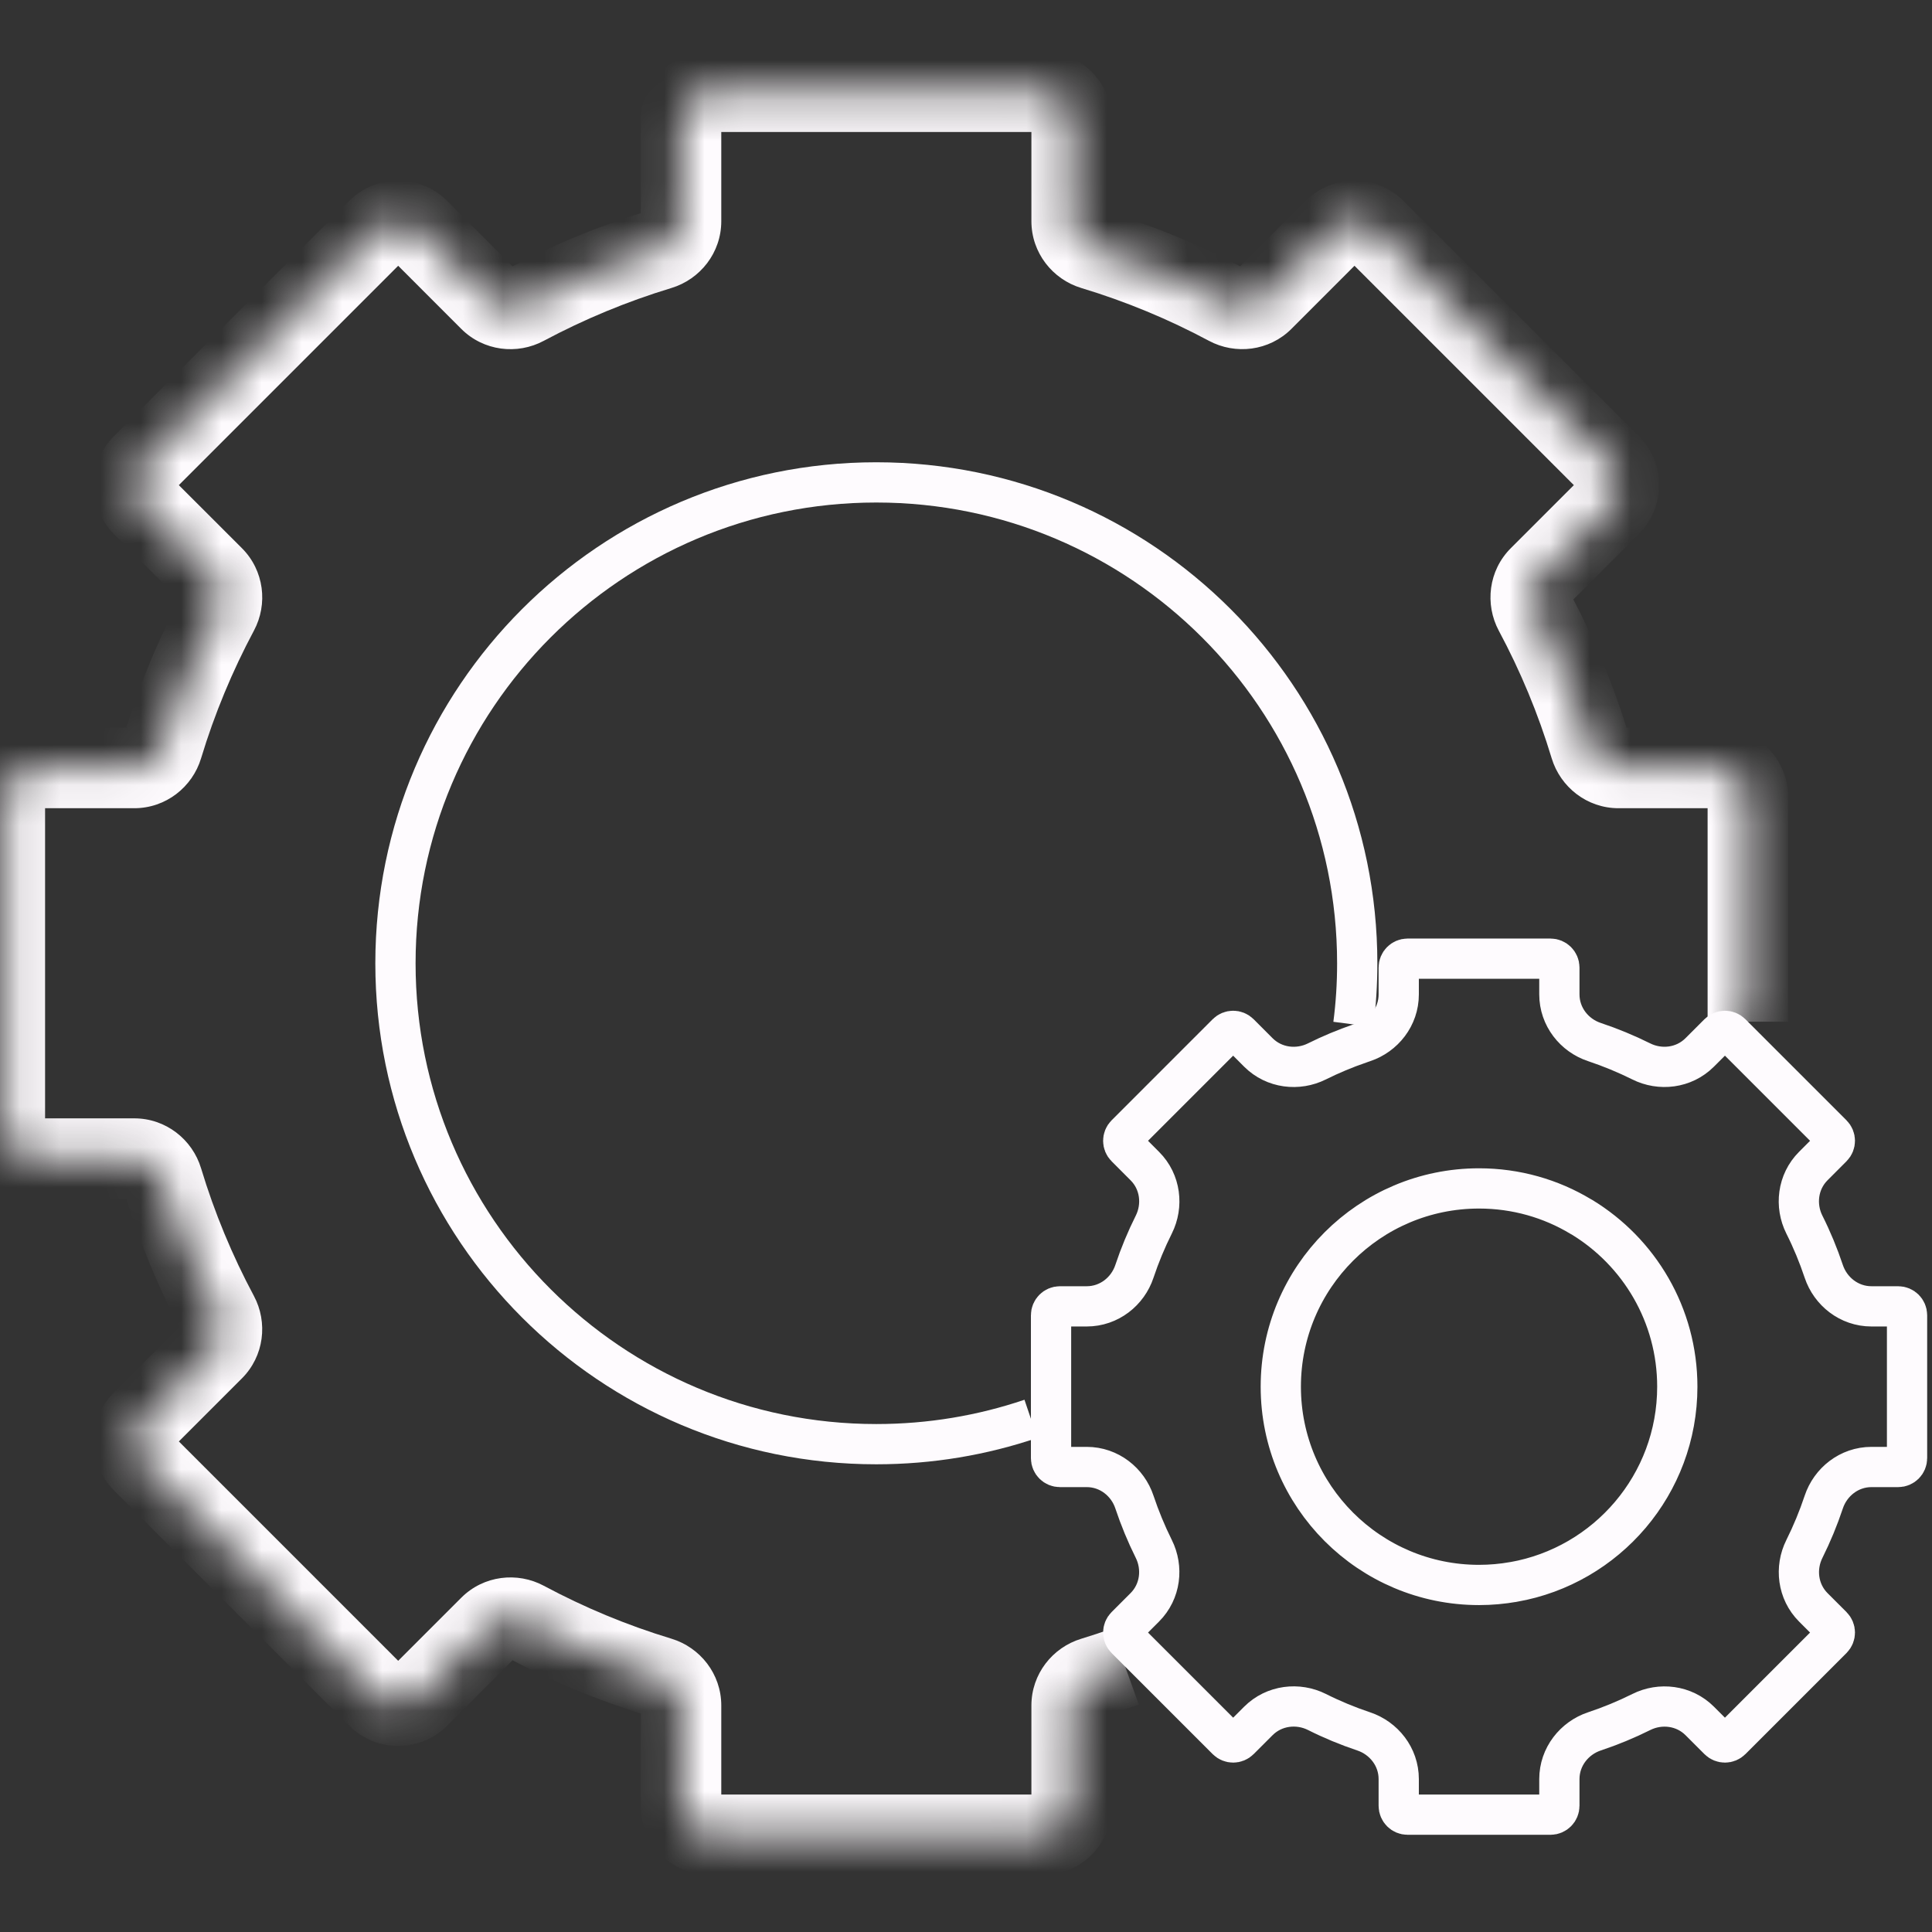
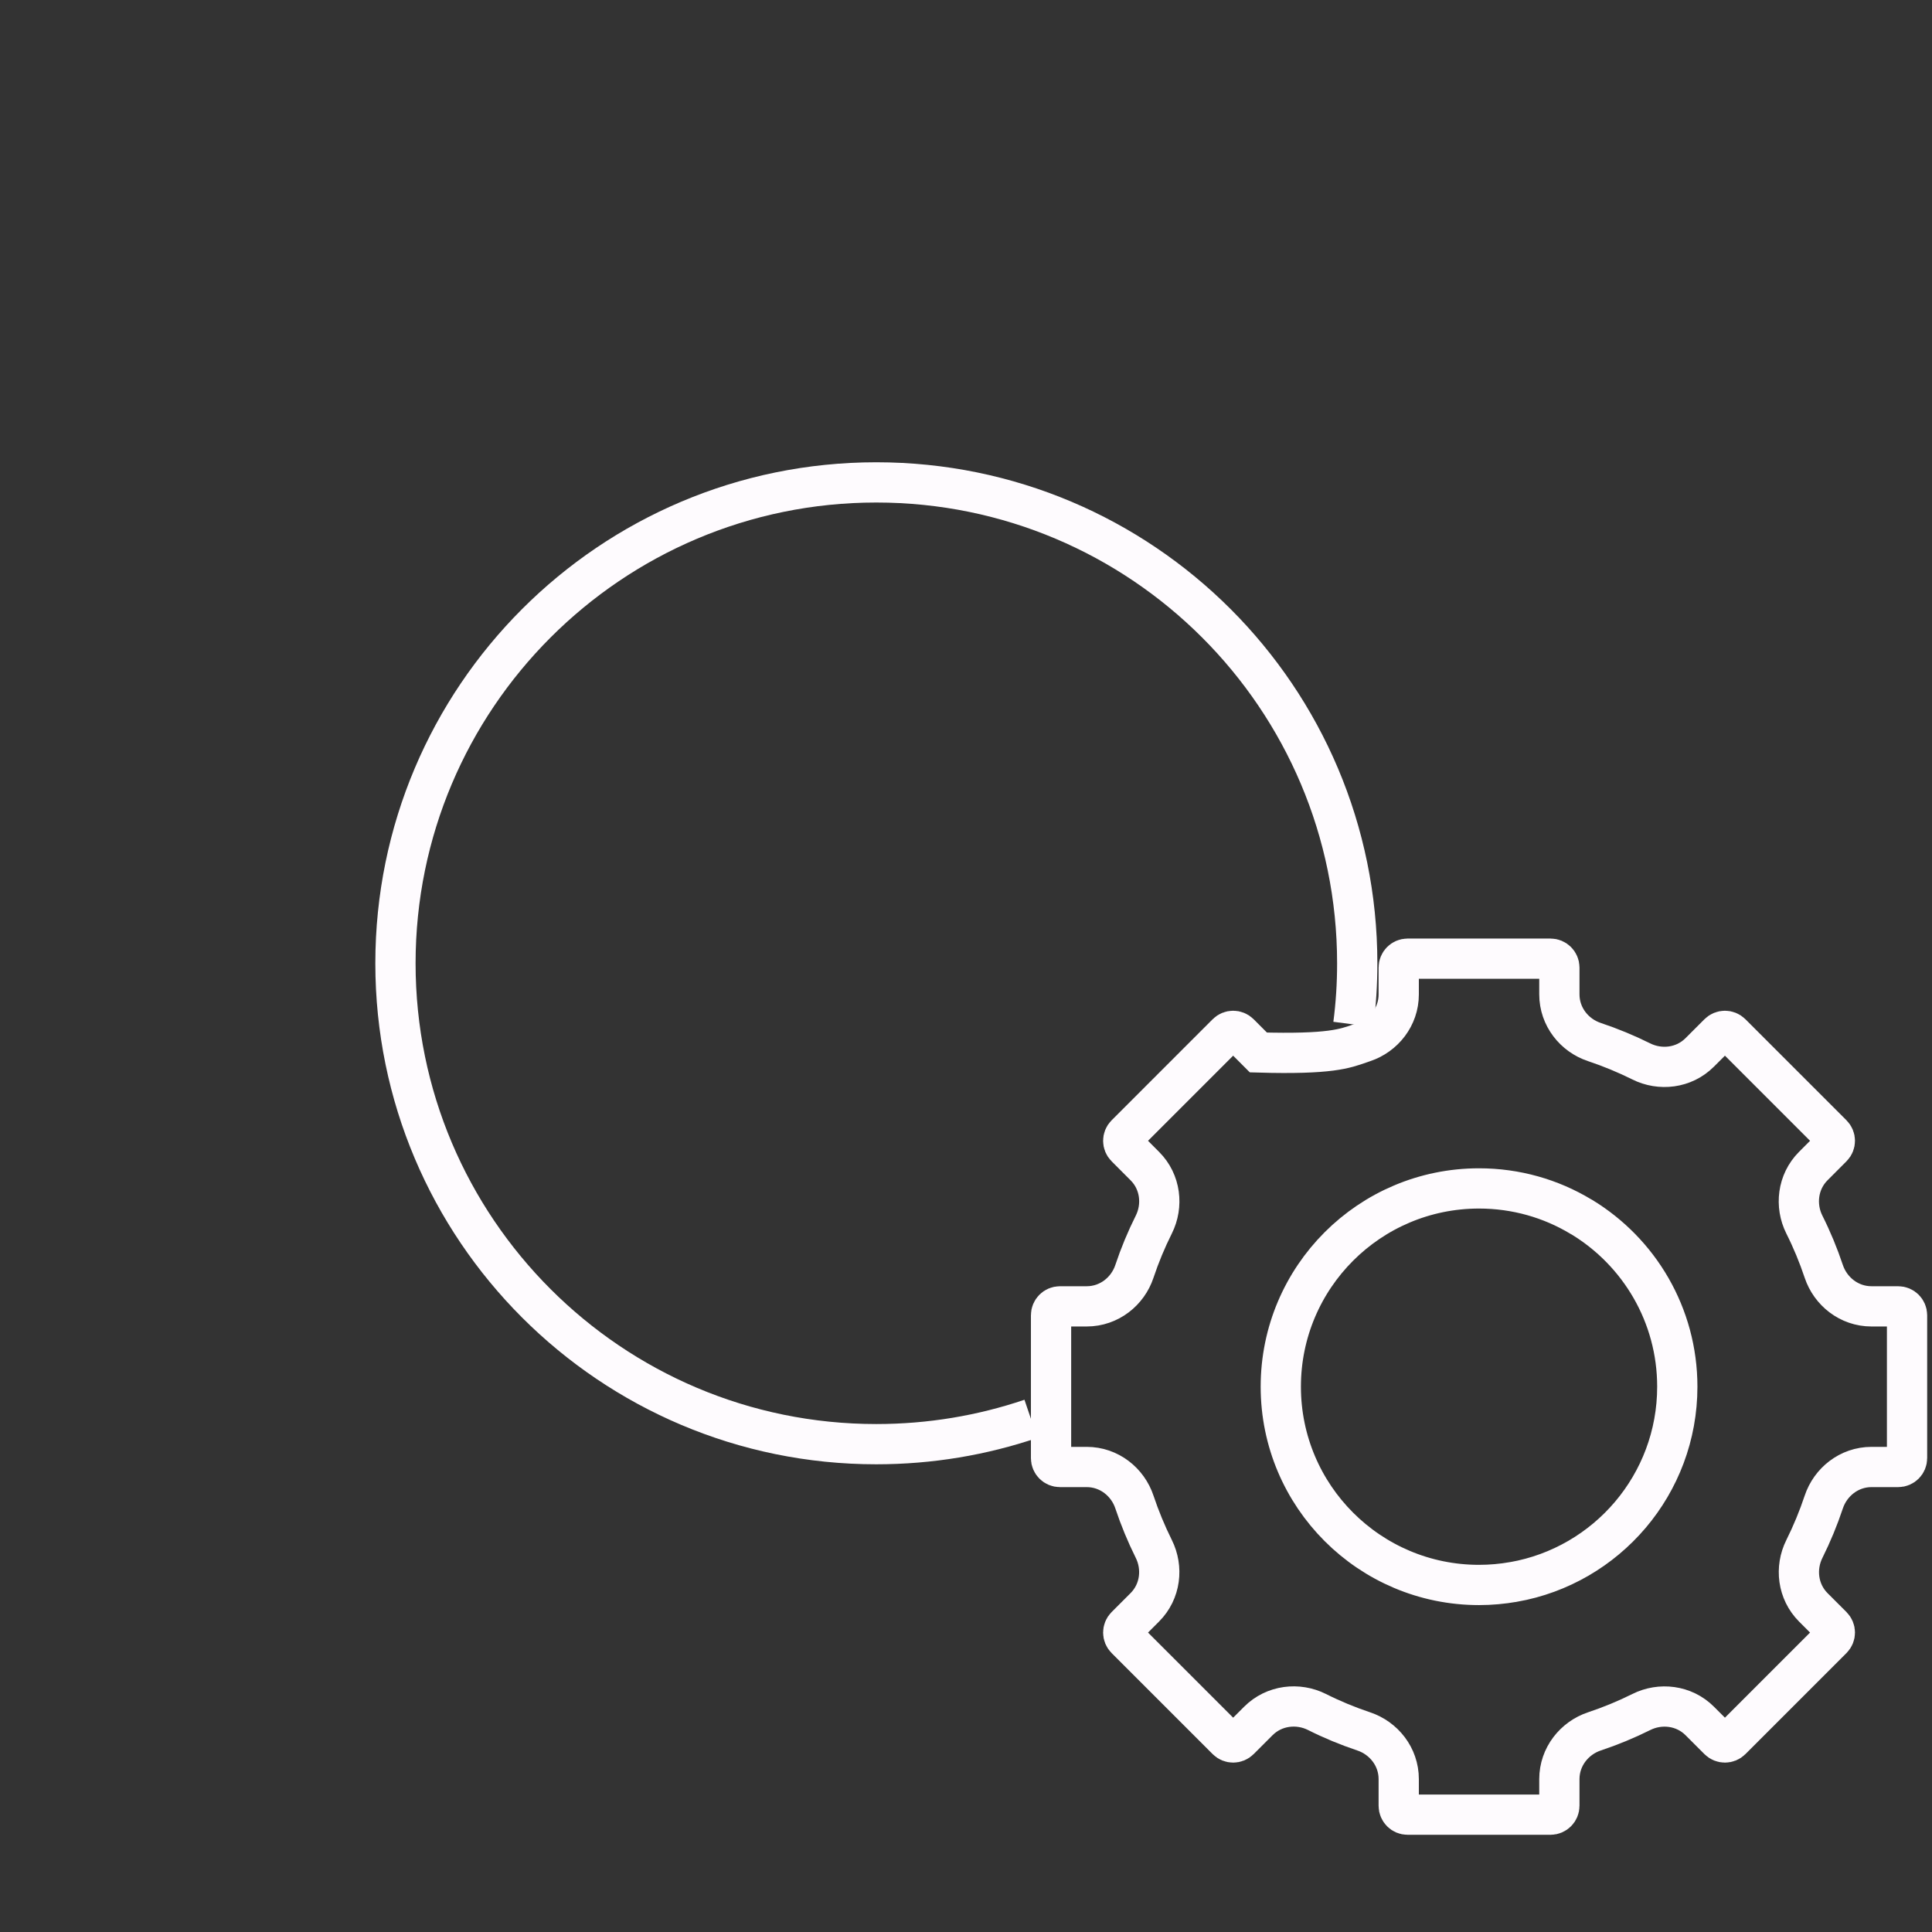
<svg xmlns="http://www.w3.org/2000/svg" width="48" height="48" viewBox="0 0 48 48" fill="none">
  <rect x="0" y="0" width="48" height="48" fill="#333333" stroke="none" />
  <mask id="path-1-inside-1_4190_14767" fill="white">
    <path d="M27.955 41.407C27.691 41.502 27.424 41.589 27.154 41.671C26.843 41.765 26.625 42.048 26.625 42.373V44.865C26.625 45.263 26.303 45.585 25.905 45.585H17.64C17.242 45.585 16.92 45.263 16.92 44.865V42.372C16.92 42.047 16.701 41.763 16.39 41.669C15.219 41.315 14.098 40.847 13.038 40.28C12.752 40.126 12.397 40.172 12.167 40.402L10.402 42.167C10.121 42.448 9.665 42.448 9.384 42.167L3.538 36.322C3.257 36.04 3.257 35.584 3.538 35.303L5.303 33.538C5.533 33.309 5.579 32.953 5.425 32.667C4.858 31.607 4.392 30.486 4.039 29.316C3.945 29.004 3.661 28.785 3.336 28.785H0.84C0.442 28.785 0.12 28.463 0.12 28.065V19.8C0.12 19.402 0.442 19.08 0.84 19.08H3.336C3.661 19.08 3.945 18.861 4.039 18.55C4.393 17.38 4.86 16.258 5.426 15.198C5.579 14.912 5.533 14.557 5.304 14.327L3.538 12.562C3.257 12.281 3.257 11.825 3.538 11.544L9.384 5.698C9.665 5.417 10.121 5.417 10.402 5.698L12.167 7.464C12.397 7.693 12.752 7.74 13.038 7.586C14.098 7.02 15.219 6.553 16.39 6.199C16.701 6.105 16.92 5.821 16.92 5.496V3C16.92 2.603 17.242 2.28 17.64 2.28H25.905C26.303 2.28 26.625 2.603 26.625 3V5.496C26.625 5.821 26.844 6.105 27.156 6.199C28.326 6.552 29.447 7.018 30.507 7.586C30.793 7.739 31.148 7.693 31.378 7.463L33.143 5.698C33.424 5.417 33.88 5.417 34.161 5.698L40.007 11.544C40.288 11.825 40.288 12.281 40.007 12.562L38.242 14.327C38.012 14.557 37.966 14.912 38.12 15.199C38.687 16.258 39.155 17.38 39.508 18.55C39.603 18.861 39.886 19.08 40.212 19.08H42.705C43.103 19.08 43.425 19.402 43.425 19.8V25.384" />
  </mask>
-   <path d="M39.508 18.55L38.551 18.839L39.508 18.55ZM38.242 14.327L38.949 15.034L38.242 14.327ZM38.12 15.199L37.238 15.671L38.12 15.199ZM40.007 11.544L39.3 12.251L40.007 11.544ZM33.143 5.698L32.436 4.991L33.143 5.698ZM34.161 5.698L33.454 6.405L34.161 5.698ZM30.507 7.586L30.978 6.704L30.507 7.586ZM31.378 7.463L30.671 6.756L31.378 7.463ZM27.156 6.199L26.866 7.156L27.156 6.199ZM16.39 6.199L16.679 7.156L16.39 6.199ZM12.167 7.464L11.46 8.171L12.167 7.464ZM13.038 7.586L13.509 8.468L13.038 7.586ZM9.384 5.698L8.677 4.991L9.384 5.698ZM10.402 5.698L11.109 4.991L10.402 5.698ZM3.538 12.562L4.245 11.855L3.538 12.562ZM3.538 11.544L2.831 10.837L3.538 11.544ZM5.426 15.198L4.544 14.727L5.426 15.198ZM5.304 14.327L6.011 13.62L5.304 14.327ZM4.039 18.55L3.082 18.26L4.039 18.55ZM5.303 33.538L6.01 34.246L5.303 33.538ZM5.425 32.667L4.544 33.139L5.425 32.667ZM3.538 36.322L4.245 35.614L3.538 36.322ZM3.538 35.303L4.245 36.011L3.538 35.303ZM10.402 42.167L9.695 41.46L10.402 42.167ZM9.384 42.167L10.091 41.46L9.384 42.167ZM12.167 40.402L12.874 41.109L12.167 40.402ZM27.154 41.671L26.864 40.714L27.154 41.671ZM27.617 40.466C27.37 40.554 27.119 40.636 26.864 40.714L27.443 42.628C27.728 42.542 28.011 42.449 28.293 42.348L27.617 40.466ZM25.625 42.373V44.865H27.625V42.373H25.625ZM25.905 44.585H17.64V46.585H25.905V44.585ZM17.92 44.865V42.372H15.92V44.865H17.92ZM16.679 40.712C15.573 40.377 14.513 39.935 13.511 39.398L12.566 41.161C13.683 41.76 14.866 42.253 16.1 42.626L16.679 40.712ZM11.46 39.695L9.695 41.46L11.109 42.874L12.874 41.109L11.46 39.695ZM10.091 41.46L4.245 35.614L2.831 37.029L8.677 42.874L10.091 41.46ZM4.245 36.011L6.01 34.246L4.596 32.831L2.831 34.596L4.245 36.011ZM6.307 32.195C5.771 31.193 5.33 30.133 4.996 29.027L3.082 29.605C3.454 30.839 3.946 32.021 4.544 33.139L6.307 32.195ZM3.336 27.785H0.84V29.785H3.336V27.785ZM1.12 28.065V19.8H-0.88V28.065H1.12ZM0.84 20.08H3.336V18.08H0.84V20.08ZM4.996 18.839C5.33 17.733 5.773 16.672 6.308 15.669L4.544 14.727C3.948 15.844 3.455 17.026 3.082 18.26L4.996 18.839ZM6.011 13.62L4.245 11.855L2.831 13.269L4.596 15.034L6.011 13.62ZM4.245 12.251L10.091 6.405L8.677 4.991L2.831 10.837L4.245 12.251ZM9.695 6.405L11.46 8.171L12.874 6.757L11.109 4.991L9.695 6.405ZM13.509 8.468C14.512 7.933 15.573 7.491 16.679 7.156L16.1 5.242C14.866 5.615 13.683 6.108 12.567 6.704L13.509 8.468ZM17.92 5.496V3H15.92V5.496H17.92ZM17.64 3.28H25.905V1.28H17.64V3.28ZM25.625 3V5.496H27.625V3H25.625ZM26.866 7.156C27.973 7.49 29.033 7.931 30.035 8.467L30.978 6.704C29.861 6.106 28.678 5.614 27.445 5.242L26.866 7.156ZM32.086 8.17L33.85 6.405L32.436 4.991L30.671 6.756L32.086 8.17ZM33.454 6.405L39.3 12.251L40.714 10.837L34.868 4.991L33.454 6.405ZM39.3 11.855L37.535 13.62L38.949 15.034L40.714 13.269L39.3 11.855ZM37.238 15.671C37.775 16.673 38.217 17.733 38.551 18.839L40.466 18.26C40.093 17.026 39.599 15.843 39.001 14.726L37.238 15.671ZM40.212 20.08H42.705V18.08H40.212V20.08ZM42.425 19.8V25.384H44.425V19.8H42.425ZM42.705 20.08C42.55 20.08 42.425 19.955 42.425 19.8H44.425C44.425 18.85 43.655 18.08 42.705 18.08V20.08ZM38.551 18.839C38.768 19.555 39.428 20.08 40.212 20.08V18.08C40.345 18.08 40.438 18.167 40.466 18.26L38.551 18.839ZM37.535 13.62C36.981 14.174 36.885 15.011 37.238 15.671L39.001 14.726C39.047 14.813 39.043 14.94 38.949 15.034L37.535 13.62ZM39.3 12.251C39.19 12.142 39.19 11.964 39.3 11.855L40.714 13.269C41.386 12.597 41.386 11.508 40.714 10.837L39.3 12.251ZM33.85 6.405C33.741 6.515 33.564 6.515 33.454 6.405L34.868 4.991C34.197 4.32 33.108 4.32 32.436 4.991L33.85 6.405ZM30.035 8.467C30.694 8.82 31.531 8.724 32.086 8.17L30.671 6.756C30.765 6.662 30.892 6.658 30.978 6.704L30.035 8.467ZM25.625 5.496C25.625 6.28 26.15 6.94 26.866 7.156L27.445 5.242C27.538 5.27 27.625 5.363 27.625 5.496H25.625ZM25.905 3.28C25.75 3.28 25.625 3.155 25.625 3H27.625C27.625 2.05 26.855 1.28 25.905 1.28V3.28ZM17.92 3C17.92 3.155 17.794 3.28 17.64 3.28V1.28C16.69 1.28 15.92 2.05 15.92 3H17.92ZM16.679 7.156C17.395 6.94 17.92 6.28 17.92 5.496H15.92C15.92 5.363 16.007 5.27 16.1 5.242L16.679 7.156ZM11.46 8.171C12.014 8.724 12.85 8.821 13.509 8.468L12.567 6.704C12.653 6.658 12.78 6.663 12.874 6.757L11.46 8.171ZM10.091 6.405C9.981 6.515 9.804 6.515 9.695 6.405L11.109 4.991C10.437 4.32 9.348 4.32 8.677 4.991L10.091 6.405ZM4.245 11.855C4.355 11.964 4.355 12.142 4.245 12.251L2.831 10.837C2.159 11.508 2.159 12.597 2.831 13.269L4.245 11.855ZM6.308 15.669C6.661 15.01 6.564 14.174 6.011 13.62L4.596 15.034C4.503 14.941 4.498 14.813 4.544 14.727L6.308 15.669ZM3.336 20.08C4.12 20.08 4.78 19.555 4.996 18.839L3.082 18.26C3.11 18.167 3.203 18.08 3.336 18.08V20.08ZM1.12 19.8C1.12 19.955 0.995 20.08 0.84 20.08V18.08C-0.11 18.08 -0.88 18.85 -0.88 19.8H1.12ZM0.84 27.785C0.995 27.785 1.12 27.911 1.12 28.065H-0.88C-0.88 29.015 -0.11 29.785 0.84 29.785V27.785ZM4.996 29.027C4.78 28.31 4.12 27.785 3.336 27.785V29.785C3.203 29.785 3.11 29.698 3.082 29.605L4.996 29.027ZM6.01 34.246C6.564 33.692 6.66 32.855 6.307 32.195L4.544 33.139C4.498 33.053 4.502 32.925 4.596 32.831L6.01 34.246ZM4.245 35.614C4.355 35.724 4.355 35.901 4.245 36.011L2.831 34.596C2.159 35.268 2.159 36.357 2.831 37.029L4.245 35.614ZM9.695 41.46C9.804 41.351 9.981 41.351 10.091 41.46L8.677 42.874C9.348 43.546 10.437 43.546 11.109 42.874L9.695 41.46ZM13.511 39.398C12.851 39.045 12.014 39.141 11.46 39.695L12.874 41.109C12.78 41.203 12.653 41.208 12.566 41.161L13.511 39.398ZM17.92 42.372C17.92 41.588 17.395 40.928 16.679 40.712L16.1 42.626C16.007 42.598 15.92 42.505 15.92 42.372H17.92ZM17.64 44.585C17.794 44.585 17.92 44.71 17.92 44.865H15.92C15.92 45.815 16.69 46.585 17.64 46.585V44.585ZM25.625 44.865C25.625 44.711 25.75 44.585 25.905 44.585V46.585C26.855 46.585 27.625 45.815 27.625 44.865H25.625ZM26.864 40.714C26.148 40.931 25.625 41.591 25.625 42.373H27.625C27.625 42.505 27.538 42.599 27.443 42.628L26.864 40.714Z" fill="#FEFBFE" mask="url(#path-1-inside-1_4190_14767)" />
  <path d="M25.613 35.25C24.409 35.658 23.115 35.88 21.771 35.88C15.175 35.88 9.825 30.53 9.825 23.934C9.825 17.337 15.175 11.985 21.771 11.985C28.368 11.985 33.72 17.334 33.72 23.934C33.72 24.448 33.688 24.953 33.623 25.451" stroke="#FEFBFE" stroke-miterlimit="10" />
-   <path d="M33.786 25.924L33.788 25.923C33.82 25.912 33.852 25.901 33.884 25.89C34.379 25.724 34.751 25.262 34.751 24.706V24.038C34.751 23.917 34.849 23.818 34.971 23.818H38.522C38.643 23.818 38.742 23.917 38.742 24.038V24.704C38.742 25.262 39.115 25.724 39.612 25.889C40.013 26.023 40.402 26.184 40.776 26.37C41.243 26.604 41.834 26.542 42.229 26.147L42.7 25.676C42.786 25.59 42.925 25.59 43.011 25.676L45.522 28.187C45.608 28.273 45.608 28.413 45.522 28.498L45.051 28.97C44.657 29.364 44.594 29.955 44.828 30.423C45.016 30.797 45.177 31.186 45.311 31.587C45.477 32.083 45.939 32.456 46.496 32.456H47.16C47.281 32.456 47.38 32.555 47.38 32.676V36.227C47.38 36.349 47.281 36.447 47.16 36.447H46.496C45.939 36.447 45.477 36.821 45.311 37.318C45.177 37.72 45.016 38.109 44.829 38.484C44.595 38.952 44.659 39.542 45.052 39.935L45.522 40.405C45.608 40.491 45.608 40.63 45.522 40.716L43.011 43.227C42.925 43.313 42.786 43.313 42.7 43.227L42.23 42.757C41.837 42.364 41.247 42.3 40.779 42.534C40.404 42.721 40.015 42.882 39.612 43.016C39.116 43.182 38.742 43.644 38.742 44.202V44.865C38.742 44.986 38.643 45.085 38.522 45.085H34.971C34.849 45.085 34.751 44.986 34.751 44.865V44.201C34.751 43.644 34.378 43.182 33.881 43.016C33.48 42.882 33.092 42.721 32.718 42.533C32.25 42.299 31.659 42.362 31.264 42.756L30.793 43.227C30.707 43.313 30.568 43.313 30.482 43.227L27.971 40.716C27.885 40.63 27.885 40.491 27.971 40.405L28.442 39.934C28.837 39.539 28.899 38.949 28.665 38.481C28.479 38.107 28.318 37.718 28.184 37.317C28.019 36.821 27.557 36.447 26.999 36.447H26.333C26.212 36.447 26.113 36.349 26.113 36.227V32.676C26.113 32.555 26.212 32.456 26.333 32.456H26.999C27.557 32.456 28.019 32.083 28.184 31.587C28.318 31.185 28.48 30.796 28.667 30.422C28.9 29.954 28.837 29.364 28.443 28.971L27.971 28.498C27.885 28.413 27.885 28.273 27.971 28.187L30.482 25.676C30.568 25.59 30.707 25.59 30.793 25.676L31.264 26.148C31.659 26.542 32.249 26.604 32.717 26.371C33.061 26.2 33.418 26.05 33.786 25.924ZM37.603 39.303L37.605 39.303C39.917 38.896 41.672 36.879 41.672 34.452C41.672 32.667 40.722 31.105 39.303 30.241C39.293 30.235 39.282 30.229 39.272 30.224C38.533 29.779 37.667 29.526 36.746 29.526C34.028 29.526 31.821 31.73 31.821 34.452C31.821 37.173 34.028 39.378 36.746 39.378C37.041 39.378 37.327 39.351 37.603 39.303Z" stroke="#FEFBFE" stroke-miterlimit="10" />
+   <path d="M33.786 25.924L33.788 25.923C33.82 25.912 33.852 25.901 33.884 25.89C34.379 25.724 34.751 25.262 34.751 24.706V24.038C34.751 23.917 34.849 23.818 34.971 23.818H38.522C38.643 23.818 38.742 23.917 38.742 24.038V24.704C38.742 25.262 39.115 25.724 39.612 25.889C40.013 26.023 40.402 26.184 40.776 26.37C41.243 26.604 41.834 26.542 42.229 26.147L42.7 25.676C42.786 25.59 42.925 25.59 43.011 25.676L45.522 28.187C45.608 28.273 45.608 28.413 45.522 28.498L45.051 28.97C44.657 29.364 44.594 29.955 44.828 30.423C45.016 30.797 45.177 31.186 45.311 31.587C45.477 32.083 45.939 32.456 46.496 32.456H47.16C47.281 32.456 47.38 32.555 47.38 32.676V36.227C47.38 36.349 47.281 36.447 47.16 36.447H46.496C45.939 36.447 45.477 36.821 45.311 37.318C45.177 37.72 45.016 38.109 44.829 38.484C44.595 38.952 44.659 39.542 45.052 39.935L45.522 40.405C45.608 40.491 45.608 40.63 45.522 40.716L43.011 43.227C42.925 43.313 42.786 43.313 42.7 43.227L42.23 42.757C41.837 42.364 41.247 42.3 40.779 42.534C40.404 42.721 40.015 42.882 39.612 43.016C39.116 43.182 38.742 43.644 38.742 44.202V44.865C38.742 44.986 38.643 45.085 38.522 45.085H34.971C34.849 45.085 34.751 44.986 34.751 44.865V44.201C34.751 43.644 34.378 43.182 33.881 43.016C33.48 42.882 33.092 42.721 32.718 42.533C32.25 42.299 31.659 42.362 31.264 42.756L30.793 43.227C30.707 43.313 30.568 43.313 30.482 43.227L27.971 40.716C27.885 40.63 27.885 40.491 27.971 40.405L28.442 39.934C28.837 39.539 28.899 38.949 28.665 38.481C28.479 38.107 28.318 37.718 28.184 37.317C28.019 36.821 27.557 36.447 26.999 36.447H26.333C26.212 36.447 26.113 36.349 26.113 36.227V32.676C26.113 32.555 26.212 32.456 26.333 32.456H26.999C27.557 32.456 28.019 32.083 28.184 31.587C28.318 31.185 28.48 30.796 28.667 30.422C28.9 29.954 28.837 29.364 28.443 28.971L27.971 28.498C27.885 28.413 27.885 28.273 27.971 28.187L30.482 25.676C30.568 25.59 30.707 25.59 30.793 25.676L31.264 26.148C33.061 26.2 33.418 26.05 33.786 25.924ZM37.603 39.303L37.605 39.303C39.917 38.896 41.672 36.879 41.672 34.452C41.672 32.667 40.722 31.105 39.303 30.241C39.293 30.235 39.282 30.229 39.272 30.224C38.533 29.779 37.667 29.526 36.746 29.526C34.028 29.526 31.821 31.73 31.821 34.452C31.821 37.173 34.028 39.378 36.746 39.378C37.041 39.378 37.327 39.351 37.603 39.303Z" stroke="#FEFBFE" stroke-miterlimit="10" />
</svg>